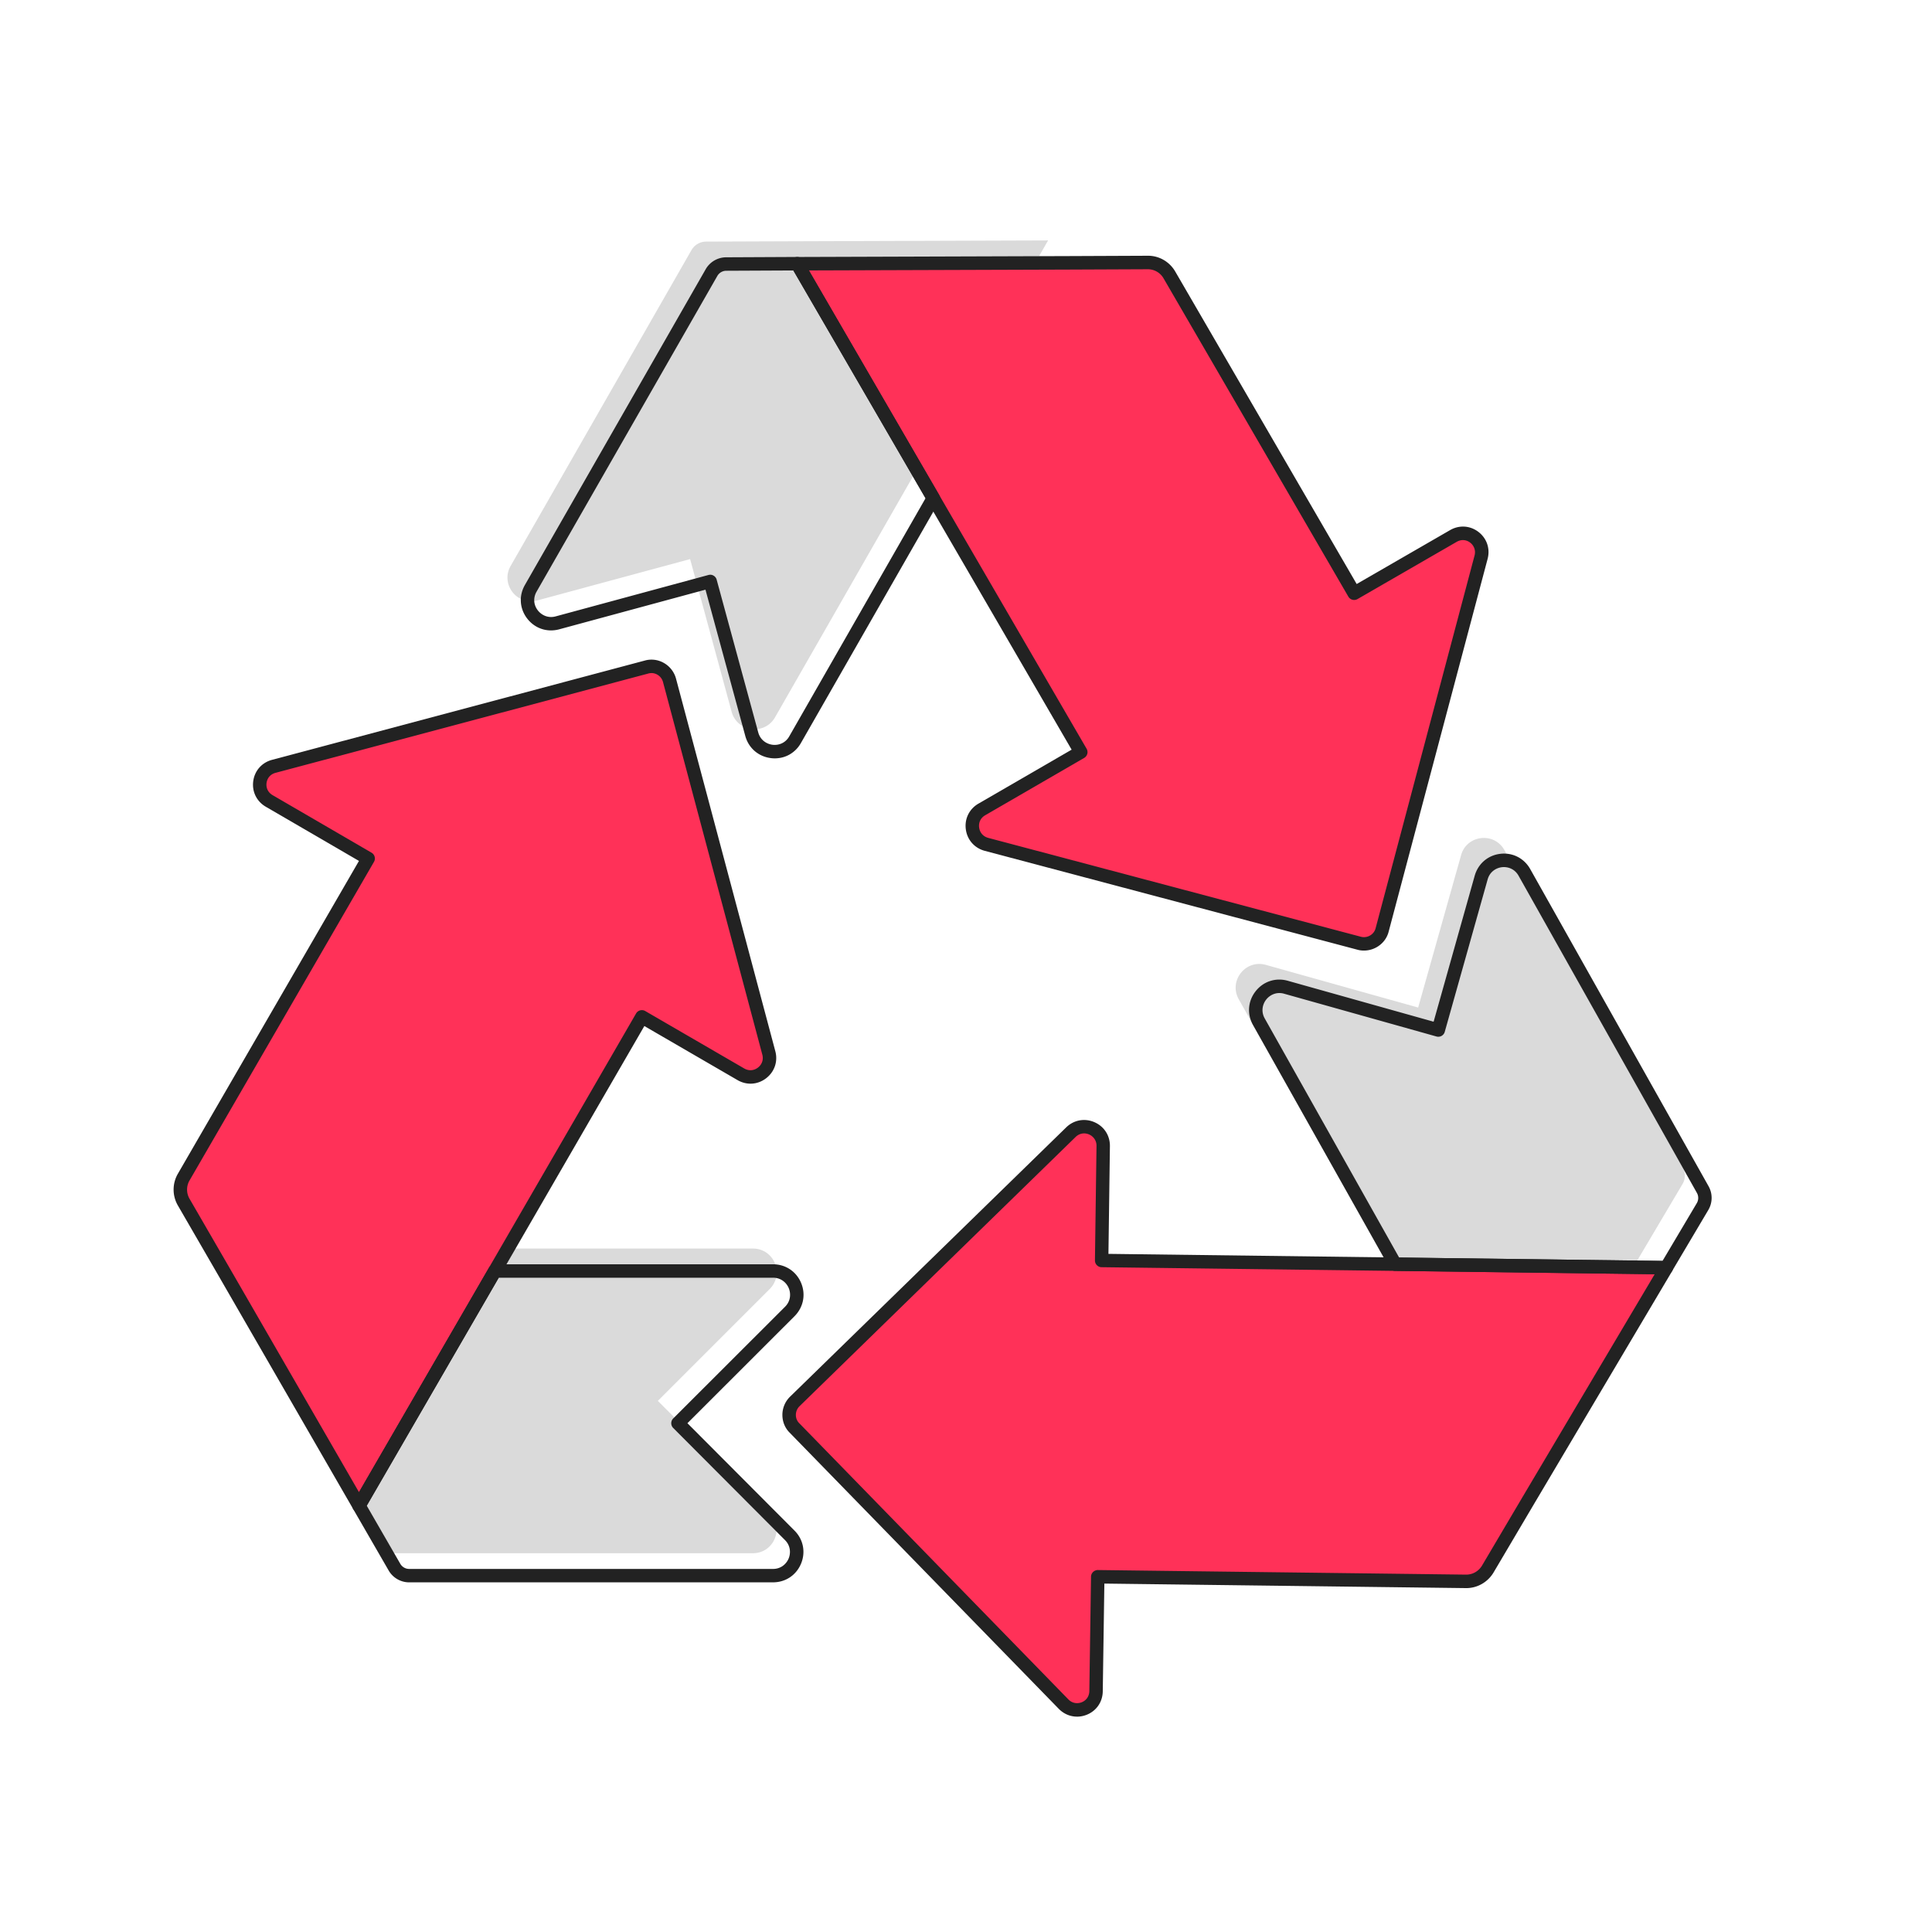
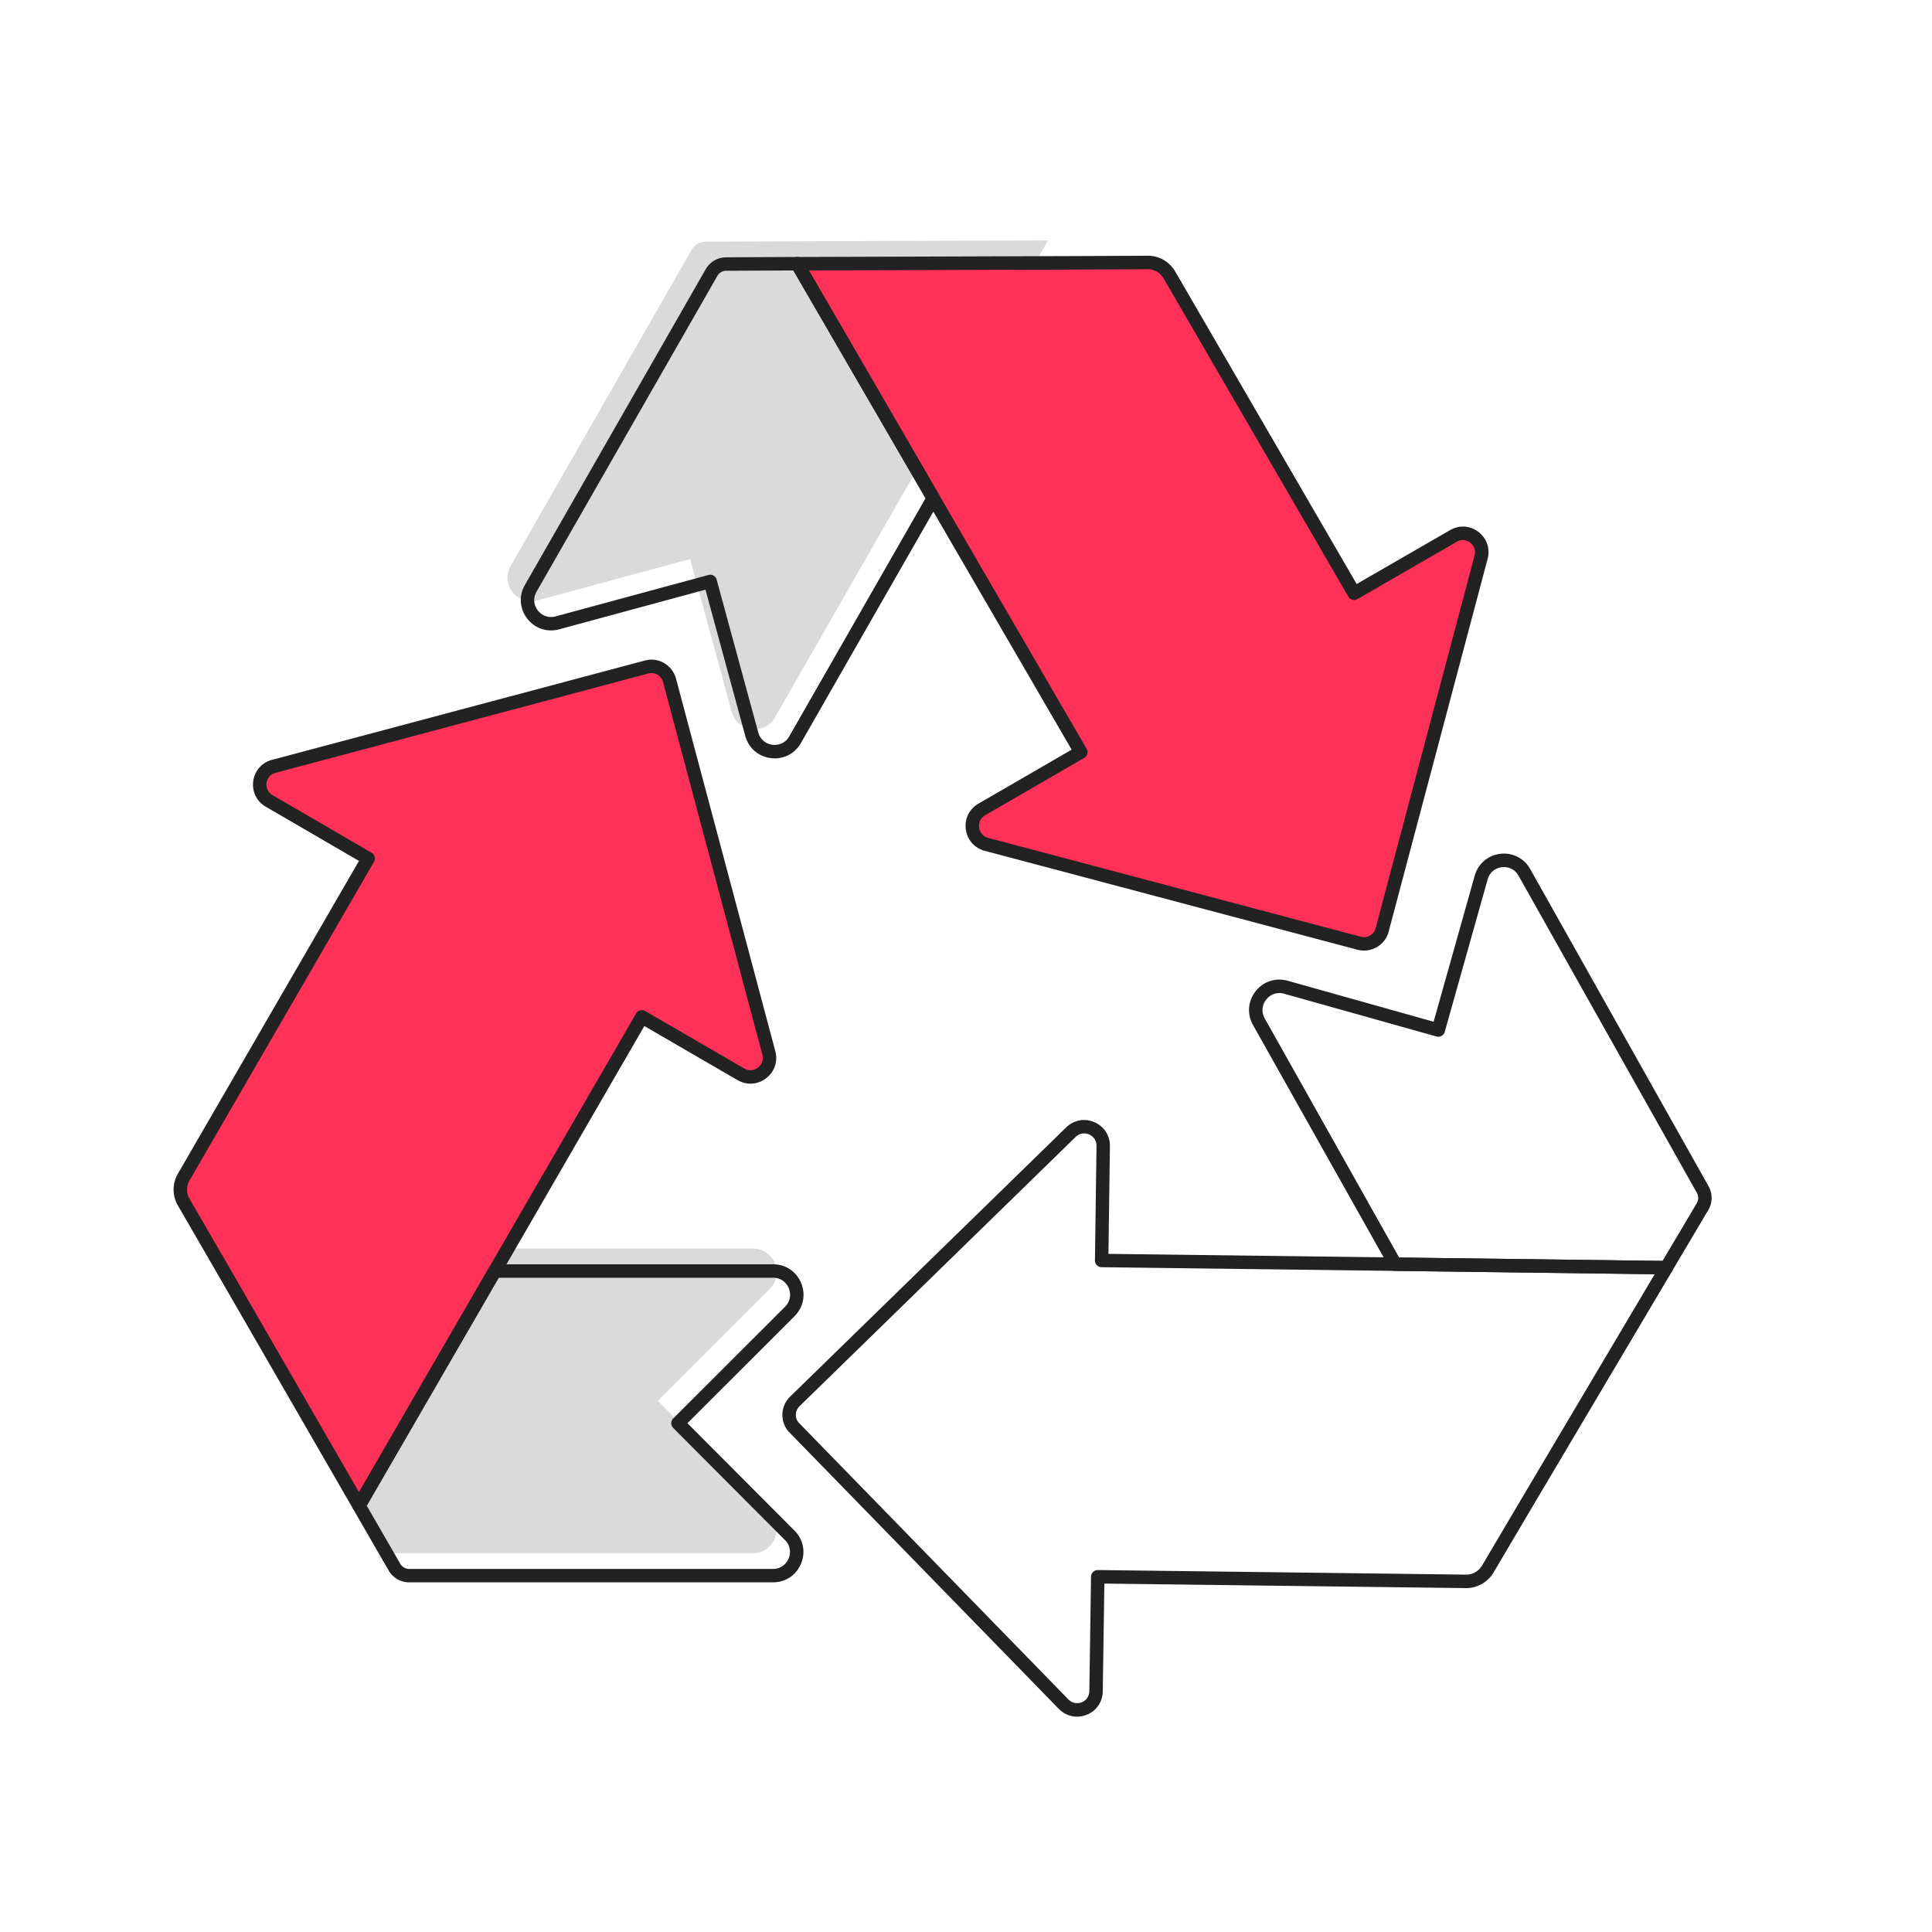
<svg xmlns="http://www.w3.org/2000/svg" width="400" height="400" fill="none" viewBox="0 0 400 400">
  <path fill="#DADADA" d="M159.35 313.24c3.07 3.08.89 8.335-3.46 8.335H80.545a3.494 3.494 0 0 1-3.03-1.75l-7.36-12.735-28.04-48.59H155.89c4.37 0 6.56 5.285 3.47 8.375l-23.16 23.16 23.15 23.21v-.005Z" />
  <path fill="#FF3158" d="m153.389 221.7-20.505-11.89-30.435 52.605-28.135 48.59-28.04-48.59-8.235-14.24a5.179 5.179 0 0 1 0-5.185l38.185-65.965-20.455-11.89c-3.08-1.76-2.445-6.315.93-7.195l77.12-20.55c2.055-.59 4.26.685 4.795 2.79l20.55 77.07c.93 3.425-2.74 6.215-5.775 4.455v-.005Z" />
-   <path fill="#DADADA" d="M302.499 177.05c1.18-4.185 6.83-4.86 8.96-1.07l36.93 65.695a3.457 3.457 0 0 1-.04 3.47l-7.505 12.67-28.62 48.255-55.75-99.18c-2.14-3.81 1.39-8.305 5.6-7.125l31.54 8.84 8.89-31.55-.005-.005Z" />
-   <path fill="#FF3158" d="m228.4 237.275-.32 23.7 60.77.755 56.145.715-28.62 48.255-8.38 14.16a5.17 5.17 0 0 1-4.52 2.54l-76.215-.965-.34 23.66c-.025 3.55-4.305 5.225-6.725 2.715l-55.705-57.16c-1.52-1.505-1.49-4.045.08-5.545l57.115-55.68c2.53-2.49 6.76-.66 6.71 2.85h.005Z" />
  <path fill="#DADADA" d="M111.24 124.31c-4.2 1.135-7.675-3.37-5.515-7.14l37.435-65.385a3.513 3.513 0 0 1 3.03-1.765l14.705-.055 56.1-.19-56.53 98.735c-2.17 3.79-7.845 3.065-8.99-1.15l-8.595-31.605-31.645 8.56.005-.005Z" />
  <path fill="#FF3158" d="m203.265 167.6 20.51-11.885-30.53-52.55-28.19-48.56 56.1-.19 16.45-.075a5.18 5.18 0 0 1 4.5 2.575l38.275 65.915 20.485-11.845c3.06-1.8 6.695 1.015 5.78 4.38l-20.48 77.14c-.51 2.075-2.71 3.355-4.805 2.775l-77.095-20.46c-3.435-.895-4.03-5.465-.995-7.22h-.005Z" />
  <path fill="#222" d="M160.045 327.61H84.71a4.92 4.92 0 0 1-4.245-2.46l-7.35-12.73c-.25-.43-.25-.96 0-1.39l28.125-48.58a1.39 1.39 0 0 1 1.205-.695h57.6c2.595 0 4.825 1.485 5.82 3.87.995 2.39.475 5.025-1.355 6.87l-22.185 22.165 22.16 22.225c1.83 1.83 2.355 4.455 1.365 6.845-.99 2.39-3.215 3.875-5.805 3.875v.005Zm-84.12-15.88 6.95 12.035a2.12 2.12 0 0 0 1.835 1.065h75.335c1.725 0 2.8-1.115 3.235-2.16.43-1.045.46-2.595-.76-3.815l-23.14-23.21a1.394 1.394 0 0 1 0-1.965l23.165-23.14c1.22-1.23 1.195-2.79.76-3.84-.435-1.045-1.515-2.16-3.255-2.16h-56.795l-27.32 47.19h-.01Z" />
  <path fill="#222" d="M74.32 313.115c-.494 0-.954-.265-1.204-.695L45.08 263.84l-8.255-14.26a6.554 6.554 0 0 1 0-6.565l37.495-64.77-19.25-11.195c-1.915-1.095-2.93-3.135-2.64-5.315.29-2.175 1.79-3.87 3.92-4.425l77.115-20.54a5.136 5.136 0 0 1 4.005.5 5.311 5.311 0 0 1 2.505 3.285l20.54 77.06c.58 2.125-.15 4.28-1.895 5.625-1.745 1.345-4.015 1.49-5.92.385l-19.295-11.195-29.75 51.41-28.125 48.58a1.39 1.39 0 0 1-1.205.695h-.005Zm60.551-173.76c-.22 0-.445.03-.66.095l-77.155 20.555c-1.035.27-1.73 1.055-1.87 2.1-.14 1.05.335 2 1.275 2.535l20.46 11.9a1.39 1.39 0 0 1 .505 1.9l-38.19 65.97a3.772 3.772 0 0 0 0 3.775l8.255 14.26 26.835 46.495 26.92-46.495 30.445-52.615a1.389 1.389 0 0 1 1.9-.505l20.5 11.895c.925.535 1.98.465 2.83-.185.85-.655 1.19-1.66.905-2.7l-20.545-77.085a2.492 2.492 0 0 0-1.19-1.57c-.38-.22-.8-.33-1.215-.33l-.005.005ZM344.995 263.845h-.02l-56.14-.72a1.388 1.388 0 0 1-1.195-.71l-28.22-50.2c-1.265-2.275-1.06-4.945.54-6.985 1.595-2.035 4.135-2.87 6.63-2.18l30.225 8.485 8.505-30.22c.705-2.495 2.735-4.235 5.295-4.54 2.56-.305 4.94.91 6.205 3.165l36.94 65.69a4.922 4.922 0 0 1-.06 4.865l-7.51 12.665c-.25.425-.705.68-1.195.68v.005Zm-55.32-3.49 54.535.7 7.1-11.965a2.129 2.129 0 0 0 .025-2.095L314.4 181.31c-.845-1.505-2.335-1.9-3.455-1.765-1.115.135-2.48.865-2.945 2.53l-8.88 31.56c-.21.74-.975 1.17-1.715.96l-31.56-8.86c-1.66-.46-2.995.33-3.695 1.22-.7.89-1.15 2.385-.3 3.905l27.825 49.5v-.005Z" />
  <path fill="#222" d="M222.976 355.41c-1.395 0-2.74-.56-3.78-1.625l-55.695-57.155c-.985-.97-1.53-2.305-1.515-3.745a5.278 5.278 0 0 1 1.65-3.78l57.095-55.68c1.575-1.545 3.81-1.965 5.83-1.1 2.025.865 3.26 2.77 3.235 4.97l-.305 22.305 59.385.75 56.14.72a1.394 1.394 0 0 1 1.18 2.1l-28.615 48.255-8.37 14.165c-1.215 2.015-3.41 3.25-5.735 3.21l-74.83-.935-.33 22.265c-.015 2.195-1.285 4.075-3.315 4.89a5.432 5.432 0 0 1-2.015.395l-.01-.005Zm1.47-120.75c-.645 0-1.265.255-1.765.75l-57.115 55.7a2.516 2.516 0 0 0-.79 1.805c-.01.675.24 1.295.705 1.75l55.715 57.18c.875.9 2 .895 2.765.59.98-.395 1.565-1.27 1.575-2.34l.35-23.665c.01-.765.65-1.365 1.41-1.37l76.22.95c1.35.02 2.61-.695 3.31-1.855L315.191 310l27.39-46.185-53.735-.69-60.775-.765c-.37 0-.72-.155-.98-.42s-.4-.62-.395-.99l.325-23.7c.015-1.255-.785-2.05-1.545-2.375a2.602 2.602 0 0 0-1.025-.215h-.005ZM160.416 157.01c-.275 0-.555-.015-.835-.055-2.585-.33-4.61-2.095-5.285-4.61l-8.235-30.26-30.31 8.215c-2.51.665-5.04-.2-6.615-2.255-1.57-2.05-1.74-4.71-.45-6.95l37.425-65.365a4.91 4.91 0 0 1 4.245-2.46l14.695-.07c.495.005.96.26 1.21.695l28.175 48.555c.25.43.25.96 0 1.39l-28.615 49.995c-1.135 2.005-3.16 3.175-5.405 3.175Zm-13.38-38.02c.61 0 1.175.405 1.34 1.025l8.605 31.605c.45 1.68 1.82 2.43 2.95 2.575 1.12.145 2.62-.24 3.47-1.735l28.22-49.3-27.365-47.165-13.895.065c-.76 0-1.46.41-1.84 1.065l-37.425 65.365c-.73 1.27-.64 2.715.245 3.87.69.9 2.02 1.7 3.685 1.26l31.645-8.575c.12-.035.245-.05.365-.05v-.005Z" />
  <path fill="#222" d="M282.385 196.805c-.47 0-.935-.06-1.39-.19l-77.085-20.45c-2.14-.565-3.655-2.27-3.945-4.455-.295-2.18.705-4.22 2.61-5.325l19.295-11.175-29.84-51.36-28.175-48.555a1.397 1.397 0 0 1 1.2-2.09l56.09-.185 16.465-.07c2.34-.035 4.525 1.225 5.71 3.265l37.565 64.7 19.295-11.135c1.89-1.115 4.155-.99 5.895.33 1.75 1.33 2.485 3.48 1.915 5.615l-20.475 77.125c-.33 1.345-1.195 2.5-2.435 3.225-.82.48-1.755.73-2.69.73h-.005ZM167.465 55.98l26.965 46.475 30.54 52.565a1.39 1.39 0 0 1-.505 1.9l-20.5 11.875c-.925.535-1.39 1.49-1.245 2.545.145 1.065.855 1.865 1.9 2.14l77.1 20.455a2.5 2.5 0 0 0 1.945-.255c.585-.34.99-.88 1.145-1.51l20.48-77.15c.325-1.22-.255-2.185-.91-2.68-.84-.635-1.89-.69-2.81-.145l-20.51 11.835a1.394 1.394 0 0 1-1.9-.505l-38.26-65.9a3.742 3.742 0 0 0-3.28-1.88l-16.475.07-53.685.175.005-.01Z" />
</svg>